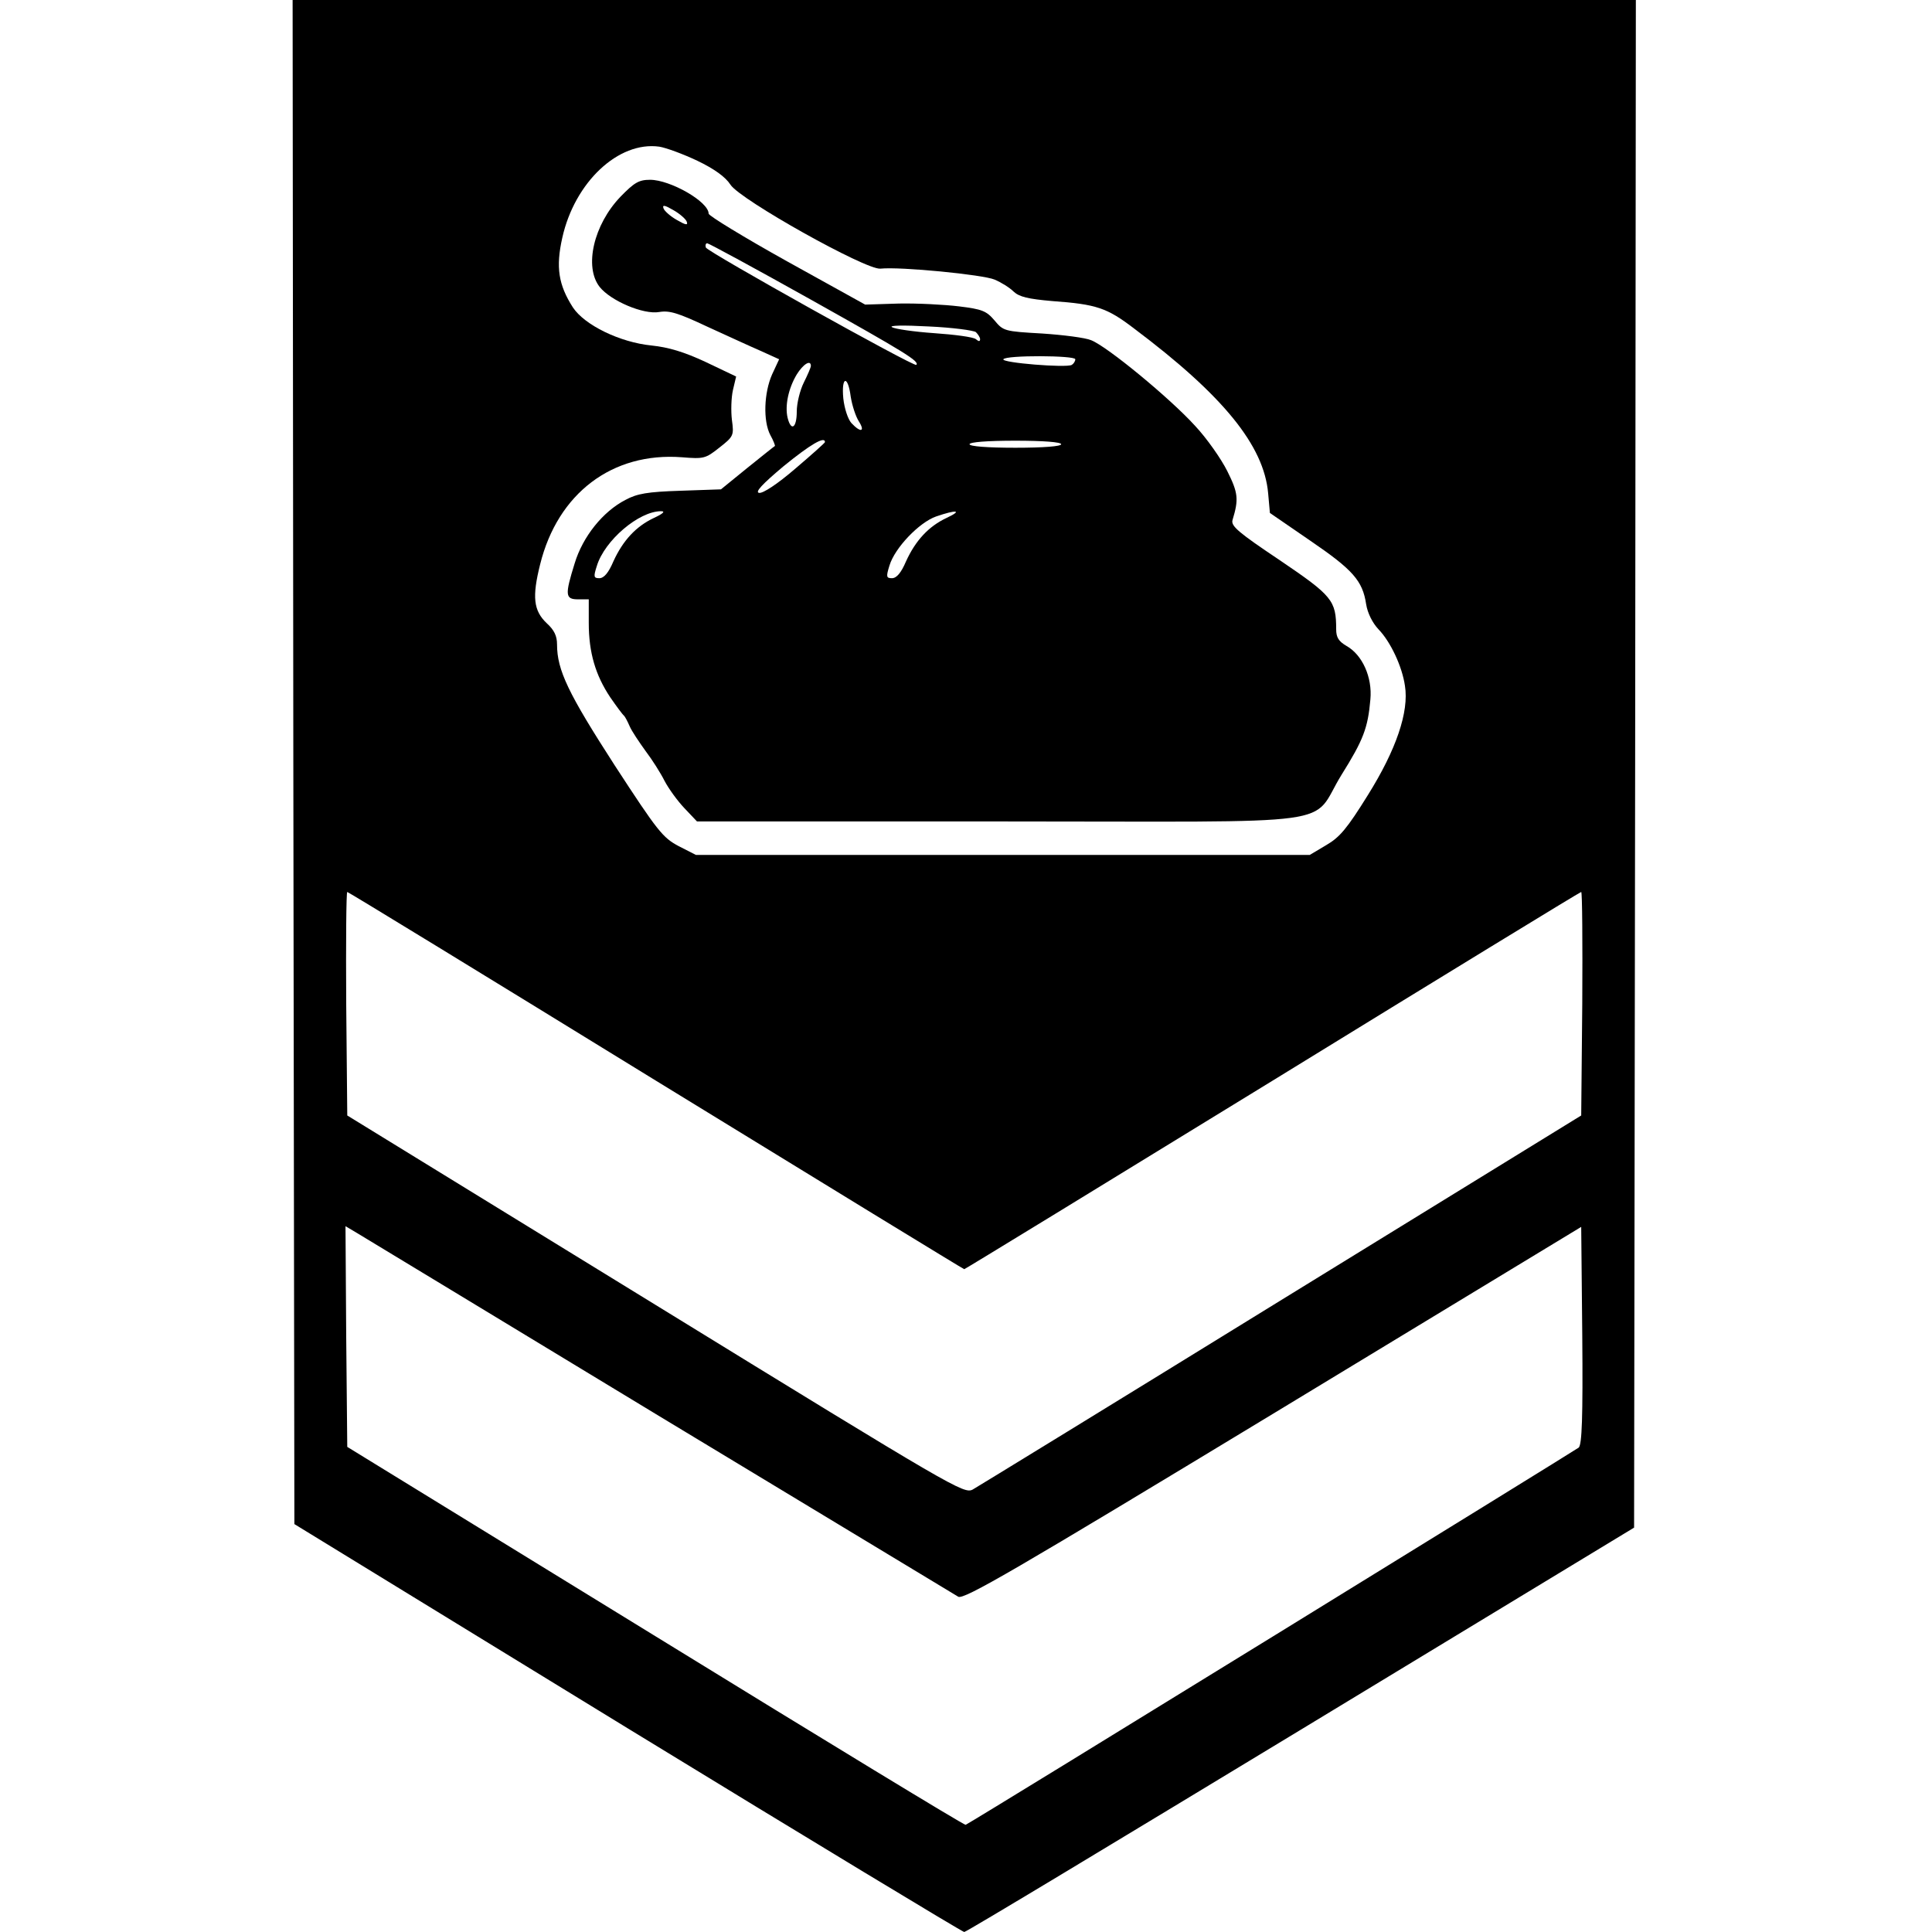
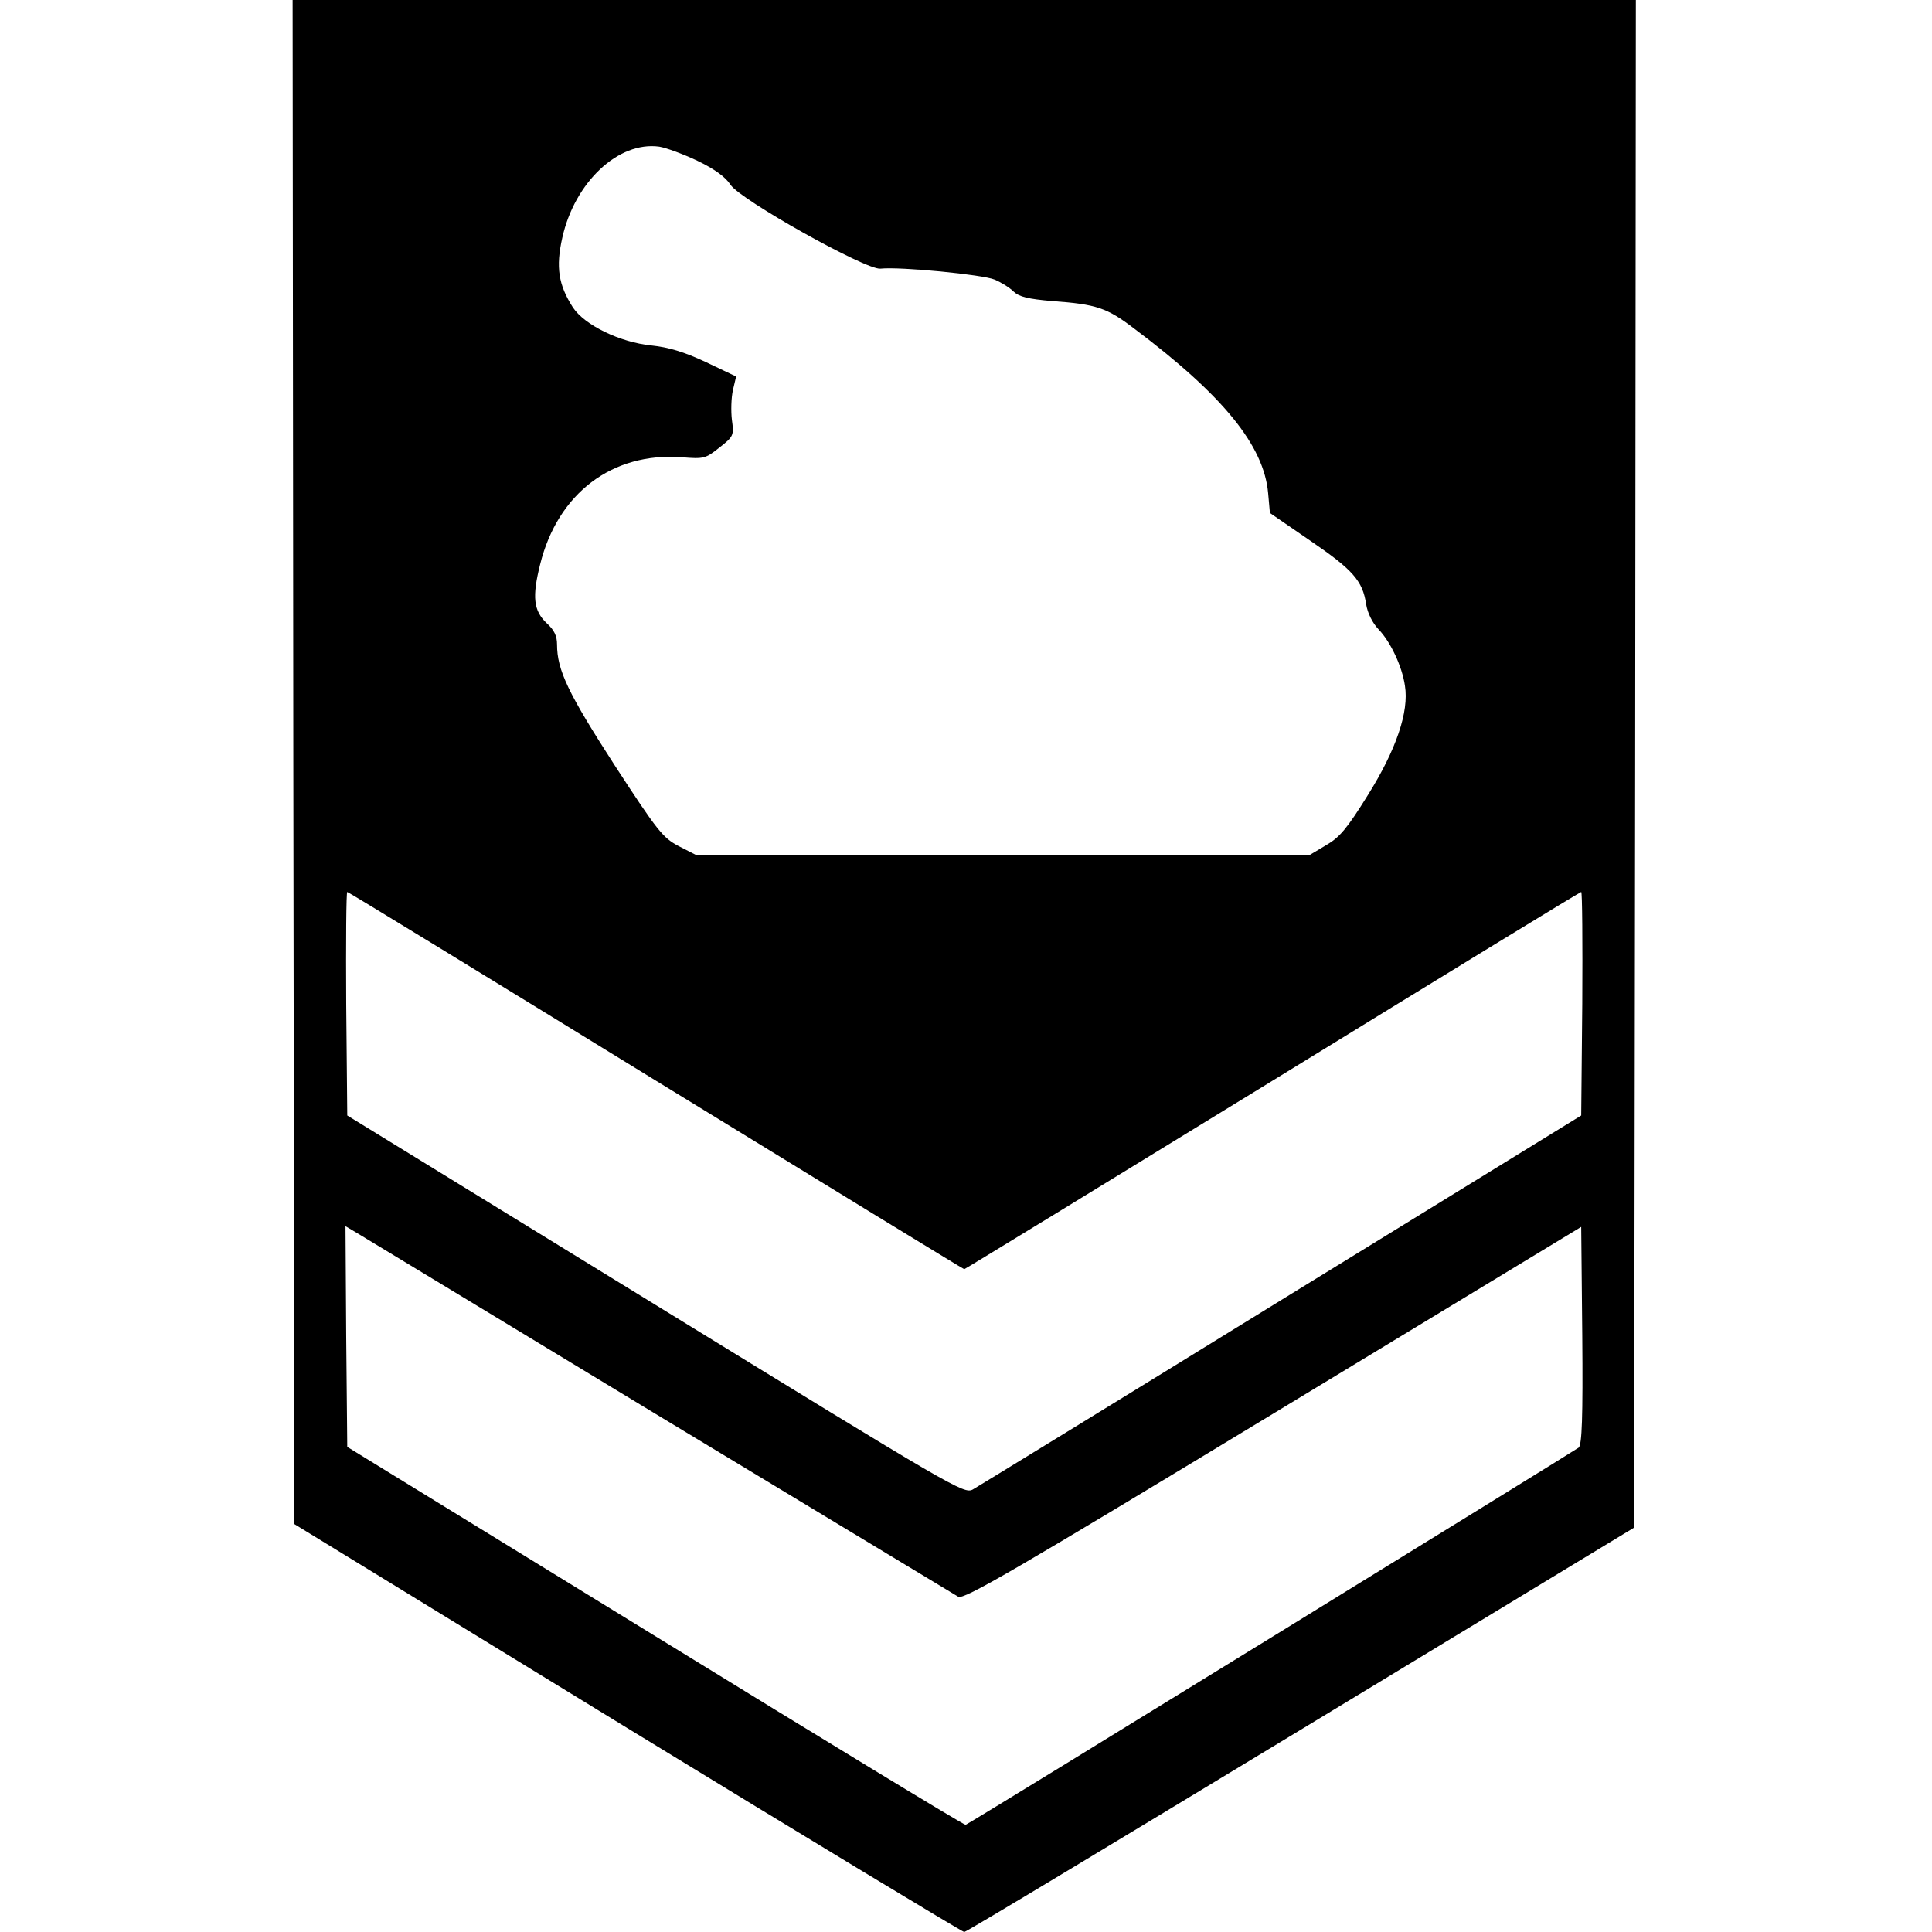
<svg xmlns="http://www.w3.org/2000/svg" version="1.0" width="548pt" height="548pt" viewBox="0 0 548 548" preserveAspectRatio="xMidYMid meet">
  <g transform="translate(0,548) scale(0.1,-0.1)" fill="#000000" stroke="none">
    <path d="M832 3318 l3 -2161 945 -579 c520 -318 950 -578 955 -578 6 0 435 259 955 574 l945 573 3 2167 2 2166 -1905 0 -1905 0 2 -2162z m1146 1706 c48 -23 80 -46 94 -68 28 -43 384 -242 425 -238 57 6 291 -17 324 -31 19 -8 43 -23 54 -34 16 -15 41 -21 110 -27 125 -9 155 -19 232 -78 253 -190 368 -332 380 -467 l5 -56 115 -79 c120 -82 148 -113 158 -180 4 -25 18 -53 35 -71 34 -35 67 -105 75 -160 12 -74 -25 -182 -105 -310 -59 -95 -80 -120 -118 -142 l-47 -28 -870 0 -871 0 -49 25 c-45 24 -59 41 -182 230 -131 203 -163 269 -163 342 0 24 -8 41 -29 60 -38 36 -42 75 -19 167 50 202 205 319 402 304 62 -5 67 -4 106 27 41 32 42 35 36 79 -3 25 -2 63 3 85 l9 38 -86 41 c-62 29 -106 42 -154 47 -90 9 -190 58 -223 108 -41 64 -49 114 -30 198 35 157 159 274 275 258 19 -3 68 -21 108 -40z m-118 -2609 c479 -294 873 -535 875 -535 2 0 396 241 875 535 478 294 872 535 875 535 3 0 4 -143 3 -317 l-3 -317 -850 -523 c-467 -288 -862 -530 -876 -538 -25 -13 -51 2 -900 524 l-874 537 -3 317 c-1 174 0 317 3 317 3 0 397 -241 875 -535z m12 -953 c455 -275 836 -505 846 -511 16 -9 160 75 893 519 l874 530 3 -307 c2 -237 -1 -310 -10 -319 -10 -8 -1701 -1050 -1739 -1070 -3 -2 -399 239 -880 535 l-874 537 -3 313 -2 313 32 -19 c18 -11 405 -245 860 -521z" />
-     <path d="M1760 4922 c-76 -79 -104 -199 -59 -256 31 -39 124 -79 169 -71 29 5 54 -3 135 -41 55 -25 124 -57 152 -69 l53 -24 -20 -43 c-23 -52 -26 -132 -5 -172 9 -16 14 -30 13 -31 -2 -1 -37 -29 -78 -62 l-75 -61 -115 -4 c-93 -3 -123 -8 -156 -26 -64 -33 -121 -104 -144 -180 -28 -90 -27 -102 10 -102 l30 0 0 -67 c0 -84 19 -148 61 -211 18 -26 35 -49 39 -52 3 -3 10 -16 16 -30 6 -14 27 -45 45 -70 19 -25 43 -63 54 -85 11 -21 36 -56 56 -77 l36 -38 860 0 c997 0 876 -17 968 132 62 99 75 133 82 214 6 63 -23 127 -68 152 -22 13 -29 24 -29 47 0 82 -11 95 -160 196 -118 79 -139 97 -134 114 18 59 16 77 -15 139 -17 34 -58 93 -92 129 -70 77 -248 224 -294 242 -16 7 -79 15 -139 19 -107 6 -110 7 -135 37 -23 27 -35 32 -101 40 -41 5 -118 9 -170 8 l-96 -3 -222 123 c-122 68 -222 129 -222 135 0 34 -109 96 -166 96 -32 0 -45 -8 -84 -48z m188 -71 c4 -11 -4 -9 -28 5 -18 10 -36 26 -38 33 -4 11 4 9 28 -5 18 -10 36 -26 38 -33z m354 -222 c264 -148 307 -174 297 -184 -7 -6 -593 321 -597 333 -2 7 0 12 4 12 4 0 137 -72 296 -161z m466 -91 c6 -6 12 -15 12 -20 0 -7 -4 -7 -12 0 -7 6 -60 13 -118 17 -58 4 -112 12 -120 17 -9 5 31 6 105 2 66 -3 126 -11 133 -16z m282 -77 c0 -6 -5 -13 -10 -16 -15 -9 -200 6 -194 16 7 12 204 11 204 0z m-750 -19 c0 -4 -9 -25 -20 -47 -11 -22 -20 -59 -20 -82 0 -47 -16 -58 -26 -18 -8 34 2 83 26 123 18 29 40 43 40 24z m113 -87 c4 -25 14 -56 23 -70 19 -30 5 -33 -21 -5 -10 11 -20 42 -23 70 -6 63 13 67 21 5z m-73 -129 c0 -2 -38 -36 -85 -76 -50 -43 -91 -70 -102 -68 -12 2 8 24 70 76 75 61 117 86 117 68z m670 -6 c0 -6 -50 -10 -130 -10 -80 0 -130 4 -130 10 0 6 50 10 130 10 80 0 130 -4 130 -10z m-1155 -209 c-51 -24 -88 -64 -115 -123 -14 -33 -27 -48 -40 -48 -16 0 -17 4 -7 35 22 72 119 155 182 155 13 0 6 -7 -20 -19z m830 0 c-51 -24 -88 -64 -115 -123 -14 -33 -27 -48 -40 -48 -16 0 -17 4 -7 36 15 50 84 122 132 139 58 20 77 18 30 -4z" />
  </g>
</svg>